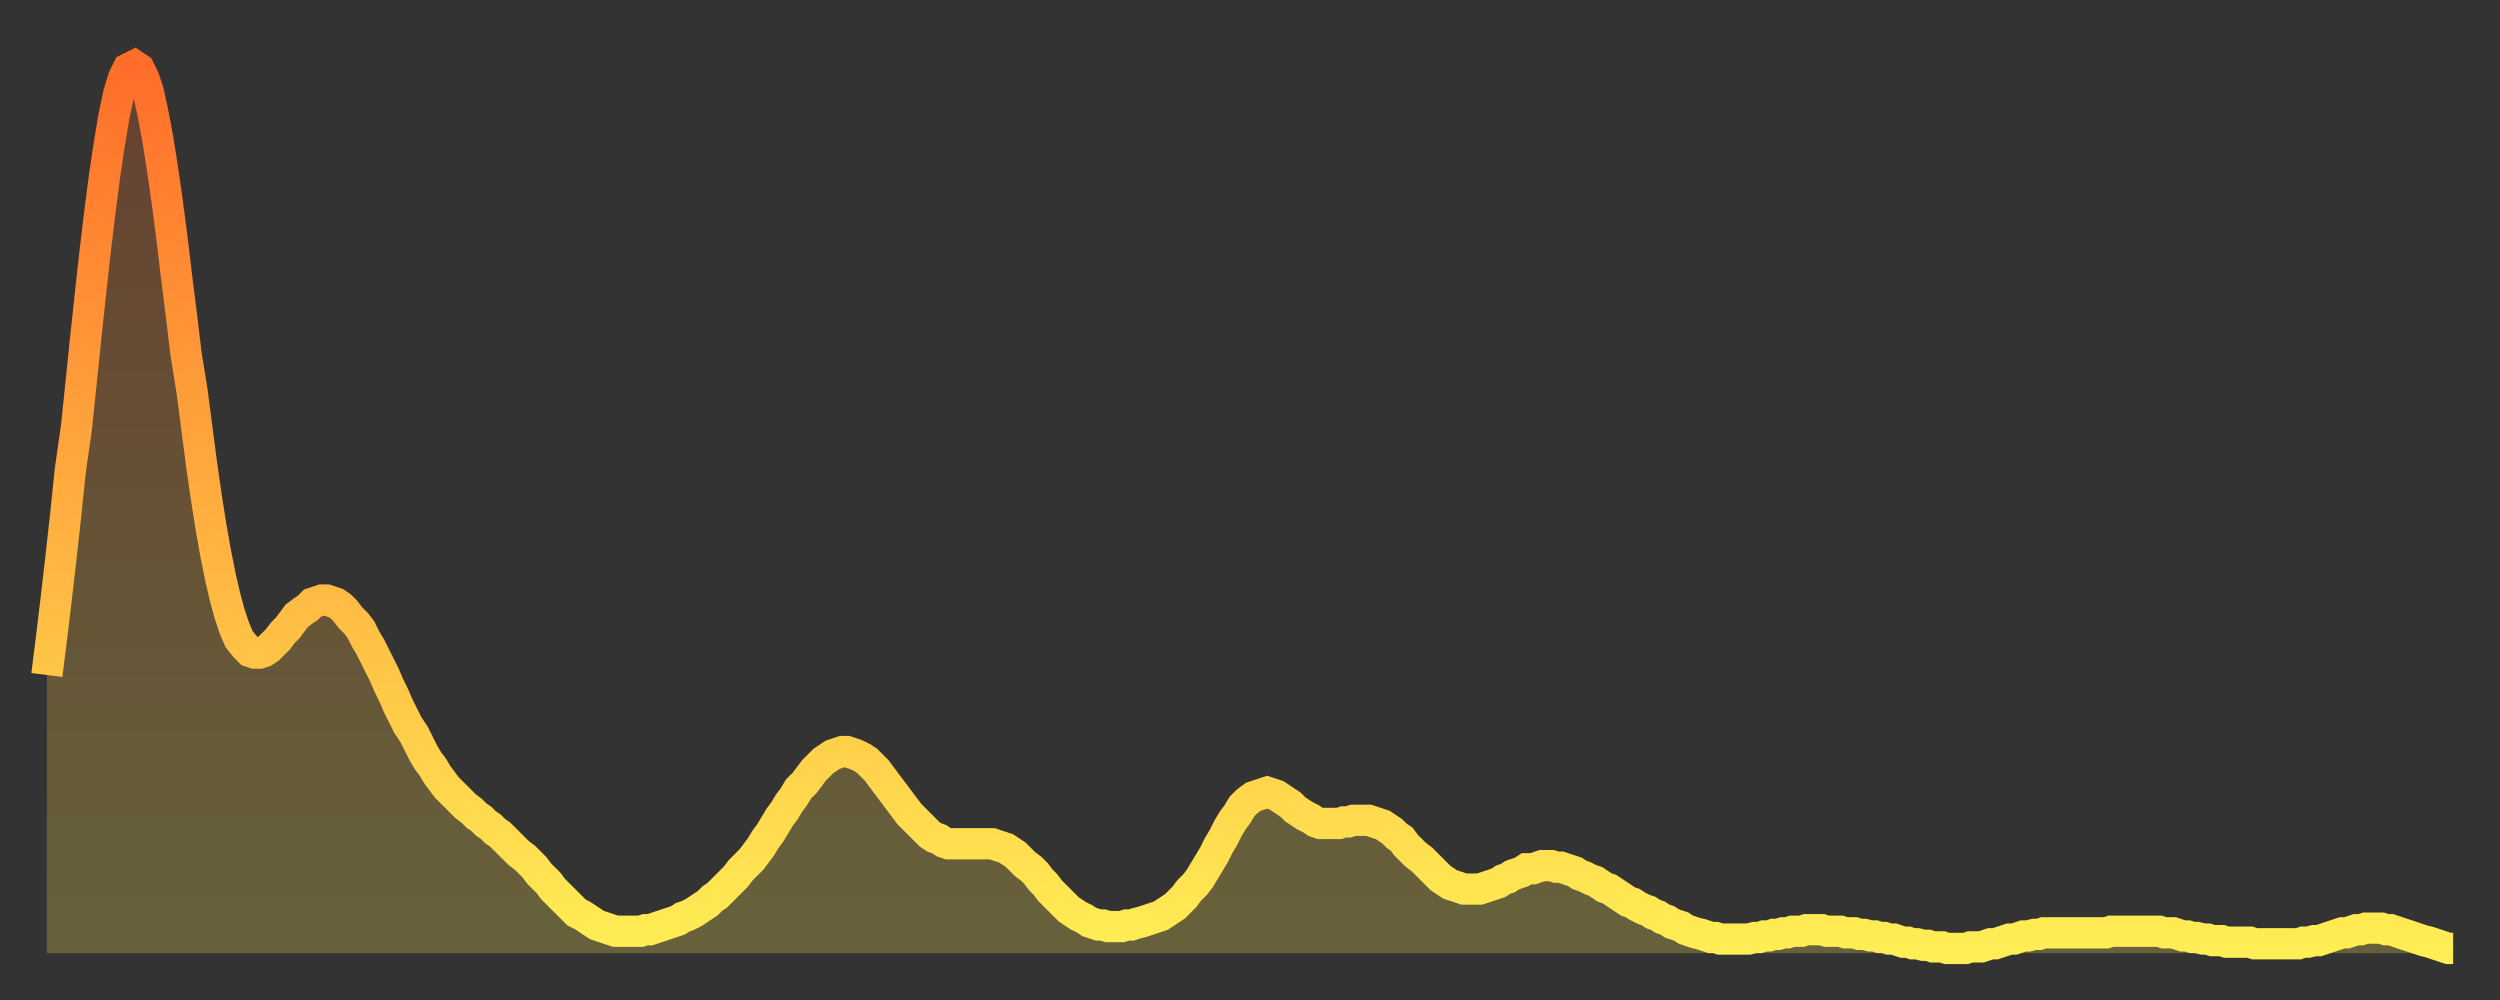
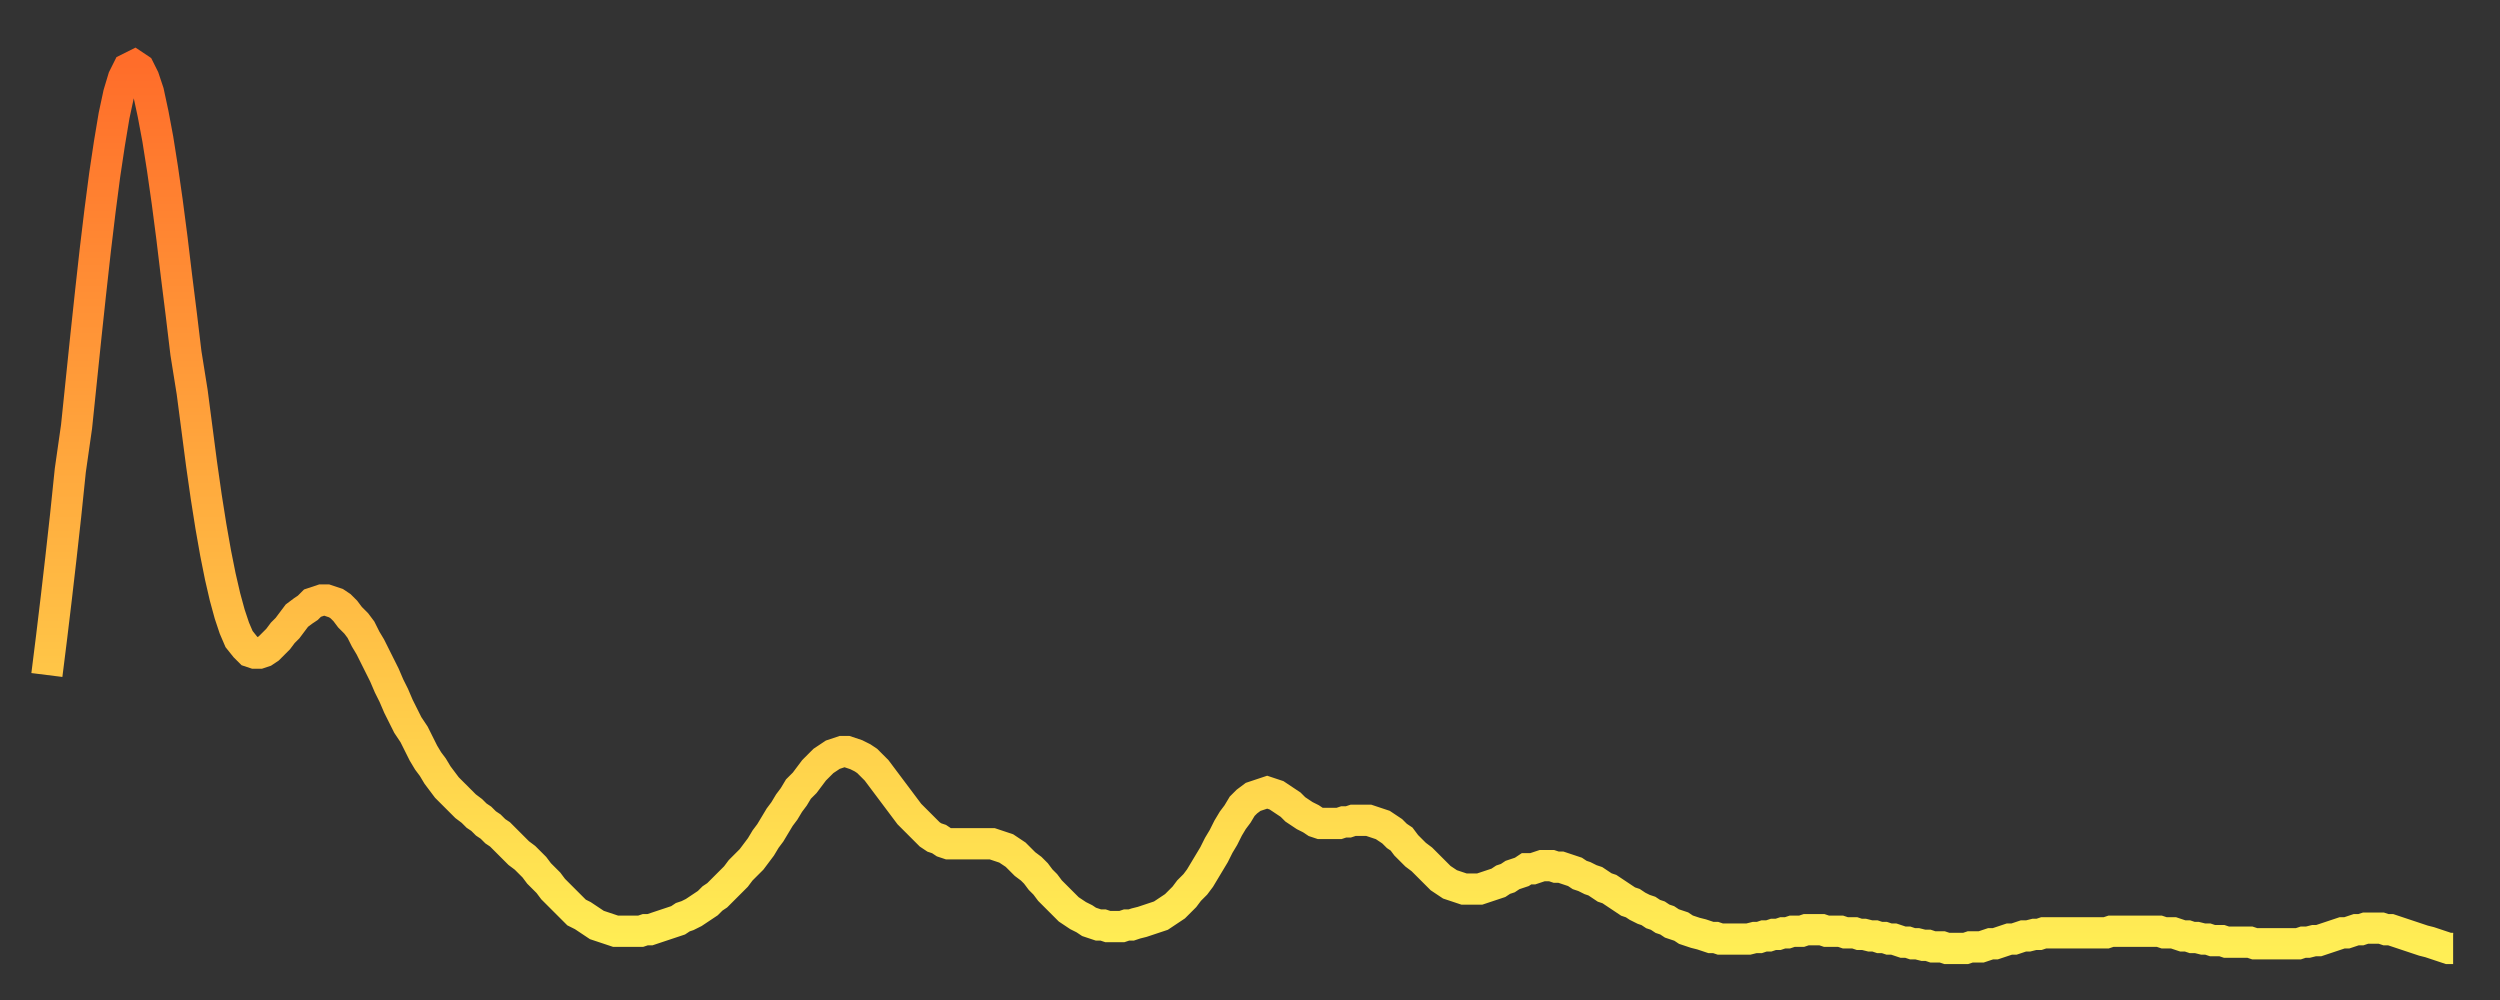
<svg xmlns="http://www.w3.org/2000/svg" baseProfile="full" height="64" version="1.1" width="160">
  <rect width="100%" height="100%" fill="#333333" stroke="none" />
  <defs>
    <linearGradient id="id7334326" x1="0" x2="0" y1="0" y2="1">
      <stop offset="0%" stop-color="#ff6d2a" />
      <stop offset="50%" stop-color="#ffae3f" />
      <stop offset="100%" stop-color="#ffee55" />
    </linearGradient>
  </defs>
  <g transform="translate(3,3)">
    <g>
      <path d="M 0.0 40.2 0.3 37.8 0.6 35.3 0.9 32.7 1.2 30.0 1.5 27.1 1.9 24.3 2.2 21.4 2.5 18.5 2.8 15.7 3.1 13.0 3.4 10.5 3.7 8.2 4.0 6.2 4.3 4.4 4.6 3.0 4.9 2.0 5.2 1.4 5.6 1.2 5.9 1.4 6.2 2.0 6.5 2.9 6.8 4.3 7.1 5.9 7.4 7.8 7.7 9.9 8.0 12.2 8.3 14.7 8.6 17.1 8.9 19.6 9.3 22.1 9.6 24.4 9.9 26.7 10.2 28.8 10.5 30.7 10.8 32.4 11.1 33.9 11.4 35.2 11.7 36.3 12.0 37.2 12.3 37.9 12.7 38.4 13.0 38.7 13.3 38.8 13.6 38.8 13.9 38.7 14.2 38.5 14.5 38.2 14.8 37.9 15.1 37.5 15.4 37.2 15.7 36.8 16.0 36.4 16.4 36.1 16.7 35.9 17.0 35.6 17.3 35.5 17.6 35.4 17.9 35.4 18.2 35.5 18.5 35.6 18.8 35.8 19.1 36.1 19.4 36.5 19.8 36.9 20.1 37.3 20.4 37.9 20.7 38.4 21.0 39.0 21.3 39.6 21.6 40.2 21.9 40.9 22.2 41.5 22.5 42.2 22.8 42.8 23.1 43.4 23.5 44.0 23.8 44.6 24.1 45.2 24.4 45.7 24.7 46.1 25.0 46.6 25.3 47.0 25.6 47.4 25.9 47.7 26.2 48.0 26.5 48.3 26.8 48.6 27.2 48.9 27.5 49.2 27.8 49.4 28.1 49.7 28.4 49.9 28.7 50.2 29.0 50.4 29.3 50.7 29.6 51.0 29.9 51.3 30.2 51.6 30.6 51.9 30.9 52.2 31.2 52.5 31.5 52.9 31.8 53.2 32.1 53.5 32.4 53.9 32.7 54.2 33.0 54.5 33.3 54.8 33.6 55.1 33.9 55.4 34.3 55.6 34.6 55.8 34.9 56.0 35.2 56.2 35.5 56.3 35.8 56.4 36.1 56.5 36.4 56.6 36.7 56.6 37.0 56.6 37.3 56.6 37.7 56.6 38.0 56.6 38.3 56.5 38.6 56.5 38.9 56.4 39.2 56.3 39.5 56.2 39.8 56.1 40.1 56.0 40.4 55.9 40.7 55.7 41.0 55.6 41.4 55.4 41.7 55.2 42.0 55.0 42.3 54.8 42.6 54.5 42.9 54.3 43.2 54.0 43.5 53.7 43.8 53.4 44.1 53.1 44.4 52.7 44.7 52.4 45.1 52.0 45.4 51.6 45.7 51.2 46.0 50.7 46.3 50.3 46.6 49.8 46.9 49.3 47.2 48.9 47.5 48.4 47.8 48.0 48.1 47.5 48.5 47.1 48.8 46.7 49.1 46.3 49.4 46.0 49.7 45.7 50.0 45.5 50.3 45.3 50.6 45.2 50.9 45.1 51.2 45.1 51.5 45.2 51.8 45.3 52.2 45.5 52.5 45.7 52.8 46.0 53.1 46.3 53.4 46.7 53.7 47.1 54.0 47.5 54.3 47.9 54.6 48.3 54.9 48.7 55.2 49.1 55.6 49.5 55.9 49.8 56.2 50.1 56.5 50.4 56.8 50.6 57.1 50.7 57.4 50.9 57.7 51.0 58.0 51.0 58.3 51.0 58.6 51.0 58.9 51.0 59.3 51.0 59.6 51.0 59.9 51.0 60.2 51.0 60.5 51.0 60.8 51.1 61.1 51.2 61.4 51.3 61.7 51.5 62.0 51.7 62.3 52.0 62.6 52.3 63.0 52.6 63.3 52.9 63.6 53.3 63.9 53.6 64.2 54.0 64.5 54.3 64.8 54.6 65.1 54.9 65.4 55.2 65.7 55.4 66.0 55.6 66.4 55.8 66.7 56.0 67.0 56.1 67.3 56.2 67.6 56.2 67.9 56.3 68.2 56.3 68.5 56.3 68.8 56.3 69.1 56.2 69.4 56.2 69.7 56.1 70.1 56.0 70.4 55.9 70.7 55.8 71.0 55.7 71.3 55.6 71.6 55.4 71.9 55.2 72.2 55.0 72.5 54.7 72.8 54.4 73.1 54.0 73.5 53.6 73.8 53.2 74.1 52.7 74.4 52.2 74.7 51.7 75.0 51.1 75.3 50.6 75.6 50.0 75.9 49.5 76.2 49.1 76.5 48.6 76.8 48.3 77.2 48.0 77.5 47.9 77.8 47.8 78.1 47.7 78.4 47.8 78.7 47.9 79.0 48.1 79.3 48.3 79.6 48.5 79.9 48.8 80.2 49.0 80.5 49.2 80.9 49.4 81.2 49.6 81.5 49.7 81.8 49.7 82.1 49.7 82.4 49.7 82.7 49.7 83.0 49.6 83.3 49.6 83.6 49.5 83.9 49.5 84.3 49.5 84.6 49.5 84.9 49.6 85.2 49.7 85.5 49.8 85.8 50.0 86.1 50.2 86.4 50.5 86.7 50.7 87.0 51.1 87.3 51.4 87.6 51.7 88.0 52.0 88.3 52.3 88.6 52.6 88.9 52.9 89.2 53.2 89.5 53.4 89.8 53.6 90.1 53.7 90.4 53.8 90.7 53.9 91.0 53.9 91.4 53.9 91.7 53.9 92.0 53.8 92.3 53.7 92.6 53.6 92.9 53.5 93.2 53.3 93.5 53.2 93.8 53.0 94.1 52.9 94.4 52.8 94.7 52.6 95.1 52.6 95.4 52.5 95.7 52.4 96.0 52.4 96.3 52.4 96.6 52.5 96.9 52.5 97.2 52.6 97.5 52.7 97.8 52.8 98.1 53.0 98.4 53.1 98.8 53.3 99.1 53.4 99.4 53.6 99.7 53.8 100.0 53.9 100.3 54.1 100.6 54.3 100.9 54.5 101.2 54.7 101.5 54.8 101.8 55.0 102.2 55.2 102.5 55.3 102.8 55.5 103.1 55.6 103.4 55.8 103.7 55.9 104.0 56.1 104.3 56.2 104.6 56.3 104.9 56.5 105.2 56.6 105.5 56.7 105.9 56.8 106.2 56.9 106.5 57.0 106.8 57.0 107.1 57.1 107.4 57.1 107.7 57.1 108.0 57.1 108.3 57.1 108.6 57.1 108.9 57.1 109.3 57.0 109.6 57.0 109.9 56.9 110.2 56.9 110.5 56.8 110.8 56.8 111.1 56.7 111.4 56.7 111.7 56.6 112.0 56.6 112.3 56.6 112.6 56.5 113.0 56.5 113.3 56.5 113.6 56.5 113.9 56.6 114.2 56.6 114.5 56.6 114.8 56.6 115.1 56.7 115.4 56.7 115.7 56.7 116.0 56.8 116.3 56.8 116.7 56.9 117.0 56.9 117.3 57.0 117.6 57.0 117.9 57.1 118.2 57.1 118.5 57.2 118.8 57.3 119.1 57.3 119.4 57.4 119.7 57.4 120.1 57.5 120.4 57.5 120.7 57.6 121.0 57.6 121.3 57.6 121.6 57.7 121.9 57.7 122.2 57.7 122.5 57.7 122.8 57.7 123.1 57.6 123.4 57.6 123.8 57.6 124.1 57.5 124.4 57.4 124.7 57.4 125.0 57.3 125.3 57.2 125.6 57.1 125.9 57.1 126.2 57.0 126.5 56.9 126.8 56.9 127.2 56.8 127.5 56.8 127.8 56.7 128.1 56.7 128.4 56.7 128.7 56.7 129.0 56.7 129.3 56.7 129.6 56.7 129.9 56.7 130.2 56.7 130.5 56.7 130.9 56.7 131.2 56.7 131.5 56.7 131.8 56.7 132.1 56.6 132.4 56.6 132.7 56.6 133.0 56.6 133.3 56.6 133.6 56.6 133.9 56.6 134.2 56.6 134.6 56.6 134.9 56.6 135.2 56.6 135.5 56.7 135.8 56.7 136.1 56.7 136.4 56.8 136.7 56.9 137.0 56.9 137.3 57.0 137.6 57.0 138.0 57.1 138.3 57.1 138.6 57.2 138.9 57.2 139.2 57.2 139.5 57.3 139.8 57.3 140.1 57.3 140.4 57.3 140.7 57.3 141.0 57.3 141.3 57.4 141.7 57.4 142.0 57.4 142.3 57.4 142.6 57.4 142.9 57.4 143.2 57.4 143.5 57.4 143.8 57.4 144.1 57.4 144.4 57.3 144.7 57.3 145.1 57.2 145.4 57.2 145.7 57.1 146.0 57.0 146.3 56.9 146.6 56.8 146.9 56.7 147.2 56.7 147.5 56.6 147.8 56.5 148.1 56.5 148.4 56.4 148.8 56.4 149.1 56.4 149.4 56.4 149.7 56.5 150.0 56.5 150.3 56.6 150.6 56.7 150.9 56.8 151.2 56.9 151.5 57.0 151.8 57.1 152.1 57.2 152.5 57.3 152.8 57.4 153.1 57.5 153.4 57.6 153.7 57.7 154.0 57.7" fill="none" id="graph-curve" opacity="1" stroke="url(#id7334326)" stroke-width="2" />
-       <path d="M 0 58 L 0.0 40.2 0.3 37.8 0.6 35.3 0.9 32.7 1.2 30.0 1.5 27.1 1.9 24.3 2.2 21.4 2.5 18.5 2.8 15.7 3.1 13.0 3.4 10.5 3.7 8.2 4.0 6.2 4.3 4.4 4.6 3.0 4.9 2.0 5.2 1.4 5.6 1.2 5.9 1.4 6.2 2.0 6.5 2.9 6.8 4.3 7.1 5.9 7.4 7.8 7.7 9.9 8.0 12.2 8.3 14.7 8.6 17.1 8.9 19.6 9.3 22.1 9.6 24.4 9.9 26.7 10.2 28.8 10.5 30.7 10.8 32.4 11.1 33.9 11.4 35.2 11.7 36.3 12.0 37.2 12.3 37.9 12.7 38.4 13.0 38.7 13.3 38.8 13.6 38.8 13.9 38.7 14.2 38.5 14.5 38.2 14.8 37.9 15.1 37.5 15.4 37.2 15.7 36.8 16.0 36.4 16.4 36.1 16.7 35.9 17.0 35.6 17.3 35.5 17.6 35.4 17.9 35.4 18.2 35.5 18.5 35.6 18.8 35.8 19.1 36.1 19.4 36.5 19.8 36.9 20.1 37.3 20.4 37.9 20.7 38.4 21.0 39.0 21.3 39.6 21.6 40.2 21.9 40.9 22.2 41.5 22.5 42.2 22.8 42.8 23.1 43.4 23.5 44.0 23.8 44.6 24.1 45.2 24.4 45.7 24.7 46.1 25.0 46.6 25.3 47.0 25.6 47.4 25.9 47.7 26.2 48.0 26.5 48.3 26.8 48.6 27.2 48.9 27.5 49.2 27.8 49.4 28.1 49.7 28.4 49.9 28.7 50.2 29.0 50.4 29.3 50.7 29.6 51.0 29.9 51.3 30.2 51.6 30.6 51.9 30.9 52.2 31.2 52.5 31.5 52.9 31.8 53.2 32.1 53.5 32.4 53.9 32.7 54.2 33.0 54.5 33.3 54.8 33.6 55.1 33.9 55.4 34.3 55.6 34.6 55.8 34.9 56.0 35.2 56.2 35.5 56.3 35.8 56.4 36.1 56.5 36.4 56.6 36.7 56.6 37.0 56.6 37.3 56.6 37.7 56.6 38.0 56.6 38.3 56.5 38.6 56.5 38.9 56.4 39.2 56.3 39.5 56.2 39.8 56.1 40.1 56.0 40.4 55.9 40.7 55.7 41.0 55.6 41.4 55.4 41.7 55.2 42.0 55.0 42.3 54.8 42.6 54.5 42.9 54.3 43.2 54.0 43.5 53.7 43.8 53.4 44.1 53.1 44.4 52.7 44.7 52.4 45.1 52.0 45.4 51.6 45.7 51.2 46.0 50.7 46.3 50.3 46.6 49.8 46.9 49.3 47.2 48.9 47.5 48.4 47.8 48.0 48.1 47.5 48.5 47.1 48.8 46.7 49.1 46.3 49.4 46.0 49.7 45.7 50.0 45.5 50.3 45.3 50.6 45.2 50.9 45.1 51.2 45.1 51.5 45.2 51.8 45.3 52.2 45.5 52.5 45.7 52.8 46.0 53.1 46.3 53.4 46.7 53.7 47.1 54.0 47.5 54.3 47.9 54.6 48.3 54.9 48.7 55.2 49.1 55.6 49.5 55.9 49.8 56.2 50.1 56.5 50.4 56.8 50.6 57.1 50.7 57.4 50.9 57.7 51.0 58.0 51.0 58.3 51.0 58.6 51.0 58.9 51.0 59.3 51.0 59.6 51.0 59.9 51.0 60.2 51.0 60.5 51.0 60.8 51.1 61.1 51.2 61.4 51.3 61.7 51.5 62.0 51.7 62.3 52.0 62.6 52.3 63.0 52.6 63.3 52.9 63.6 53.3 63.9 53.6 64.2 54.0 64.5 54.3 64.8 54.6 65.1 54.9 65.4 55.2 65.7 55.4 66.0 55.6 66.4 55.8 66.7 56.0 67.0 56.1 67.3 56.2 67.6 56.2 67.9 56.3 68.2 56.3 68.5 56.3 68.8 56.3 69.1 56.2 69.4 56.2 69.7 56.1 70.1 56.0 70.4 55.9 70.7 55.8 71.0 55.7 71.3 55.6 71.6 55.4 71.9 55.2 72.2 55.0 72.5 54.7 72.8 54.4 73.1 54.0 73.5 53.6 73.8 53.2 74.1 52.7 74.4 52.2 74.7 51.7 75.0 51.1 75.3 50.6 75.6 50.0 75.9 49.5 76.2 49.1 76.5 48.6 76.8 48.3 77.2 48.0 77.5 47.9 77.8 47.8 78.1 47.7 78.4 47.8 78.7 47.9 79.0 48.1 79.3 48.3 79.6 48.5 79.9 48.8 80.2 49.0 80.5 49.2 80.9 49.4 81.2 49.6 81.5 49.7 81.8 49.7 82.1 49.7 82.4 49.7 82.7 49.7 83.0 49.6 83.3 49.6 83.6 49.5 83.9 49.5 84.3 49.5 84.6 49.5 84.9 49.6 85.2 49.7 85.5 49.8 85.8 50.0 86.1 50.2 86.4 50.5 86.7 50.7 87.0 51.1 87.3 51.4 87.6 51.7 88.0 52.0 88.3 52.3 88.6 52.6 88.9 52.9 89.2 53.2 89.5 53.4 89.8 53.6 90.1 53.7 90.4 53.8 90.7 53.9 91.0 53.9 91.4 53.9 91.7 53.9 92.0 53.8 92.3 53.7 92.6 53.6 92.9 53.5 93.2 53.3 93.5 53.2 93.8 53.0 94.1 52.9 94.4 52.8 94.7 52.6 95.1 52.6 95.4 52.5 95.7 52.4 96.0 52.4 96.3 52.4 96.6 52.5 96.9 52.5 97.2 52.6 97.5 52.7 97.8 52.8 98.1 53.0 98.4 53.1 98.8 53.3 99.1 53.4 99.4 53.6 99.7 53.8 100.0 53.9 100.3 54.1 100.6 54.3 100.9 54.5 101.2 54.7 101.5 54.8 101.8 55.0 102.2 55.2 102.5 55.3 102.8 55.5 103.1 55.6 103.4 55.8 103.7 55.9 104.0 56.1 104.3 56.2 104.6 56.3 104.9 56.5 105.2 56.6 105.5 56.7 105.9 56.8 106.2 56.9 106.5 57.0 106.8 57.0 107.1 57.1 107.4 57.1 107.7 57.1 108.0 57.1 108.3 57.1 108.6 57.1 108.9 57.1 109.3 57.0 109.6 57.0 109.9 56.9 110.2 56.9 110.5 56.8 110.8 56.8 111.1 56.7 111.4 56.7 111.7 56.6 112.0 56.6 112.3 56.6 112.6 56.5 113.0 56.5 113.3 56.5 113.6 56.5 113.9 56.6 114.2 56.6 114.5 56.6 114.8 56.6 115.1 56.7 115.4 56.7 115.7 56.7 116.0 56.8 116.3 56.8 116.7 56.9 117.0 56.9 117.3 57.0 117.6 57.0 117.9 57.1 118.2 57.1 118.5 57.2 118.8 57.3 119.1 57.3 119.4 57.4 119.7 57.4 120.1 57.5 120.4 57.5 120.7 57.6 121.0 57.6 121.3 57.6 121.6 57.7 121.9 57.7 122.2 57.7 122.5 57.7 122.8 57.7 123.1 57.6 123.4 57.6 123.8 57.6 124.1 57.5 124.4 57.4 124.7 57.4 125.0 57.3 125.3 57.2 125.6 57.1 125.9 57.1 126.2 57.0 126.5 56.9 126.8 56.9 127.2 56.8 127.5 56.8 127.8 56.7 128.1 56.7 128.4 56.7 128.7 56.7 129.0 56.7 129.3 56.7 129.6 56.7 129.9 56.7 130.2 56.7 130.5 56.7 130.9 56.7 131.2 56.7 131.5 56.7 131.8 56.7 132.1 56.6 132.4 56.6 132.7 56.6 133.0 56.6 133.3 56.6 133.6 56.6 133.9 56.6 134.2 56.6 134.6 56.6 134.9 56.6 135.2 56.6 135.5 56.7 135.8 56.7 136.1 56.7 136.4 56.8 136.7 56.9 137.0 56.9 137.3 57.0 137.6 57.0 138.0 57.1 138.3 57.1 138.6 57.2 138.9 57.2 139.2 57.2 139.5 57.3 139.8 57.3 140.1 57.3 140.4 57.3 140.7 57.3 141.0 57.3 141.3 57.4 141.7 57.4 142.0 57.4 142.3 57.4 142.6 57.4 142.9 57.4 143.2 57.4 143.5 57.4 143.8 57.4 144.1 57.4 144.4 57.3 144.7 57.3 145.1 57.2 145.4 57.2 145.7 57.1 146.0 57.0 146.3 56.9 146.6 56.8 146.9 56.7 147.2 56.7 147.5 56.6 147.8 56.5 148.1 56.5 148.4 56.4 148.8 56.4 149.1 56.4 149.4 56.4 149.7 56.5 150.0 56.5 150.3 56.6 150.6 56.7 150.9 56.8 151.2 56.9 151.5 57.0 151.8 57.1 152.1 57.2 152.5 57.3 152.8 57.4 153.1 57.5 153.4 57.6 153.7 57.7 154.0 57.7 154 58" fill="url(#id7334326)" fill-opacity=".25" id="graph-shadow" />
    </g>
  </g>
</svg>